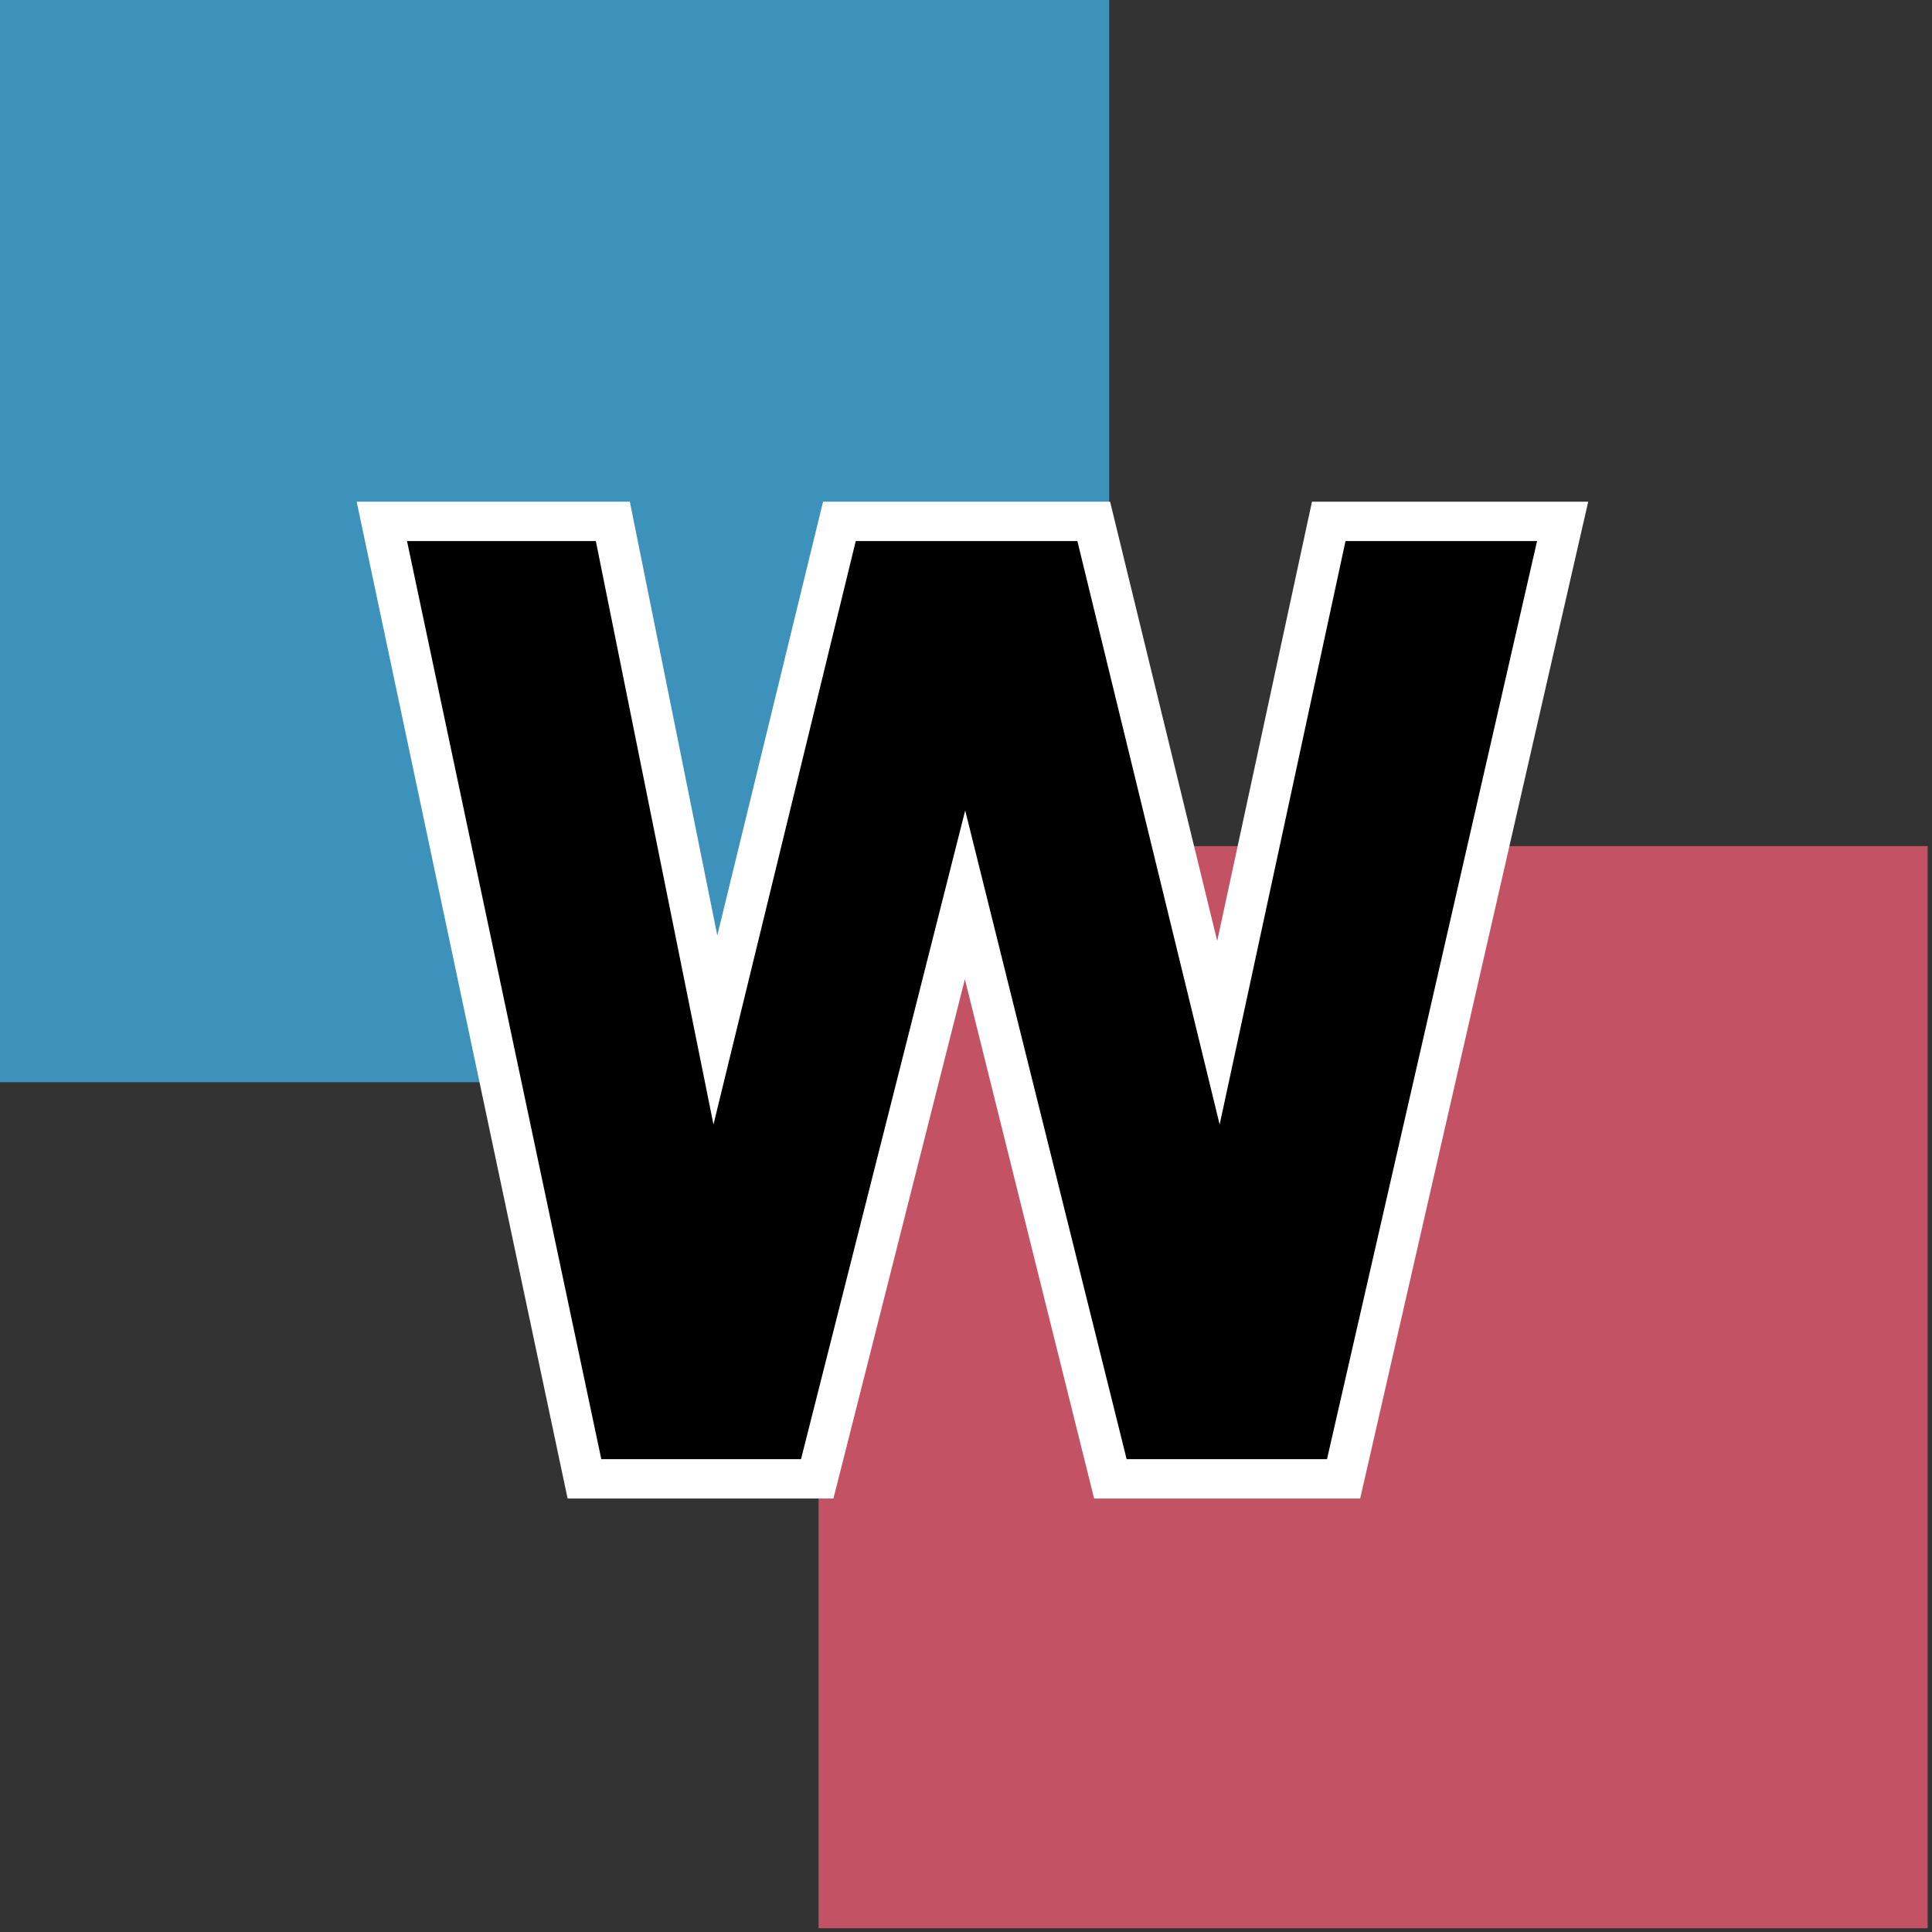
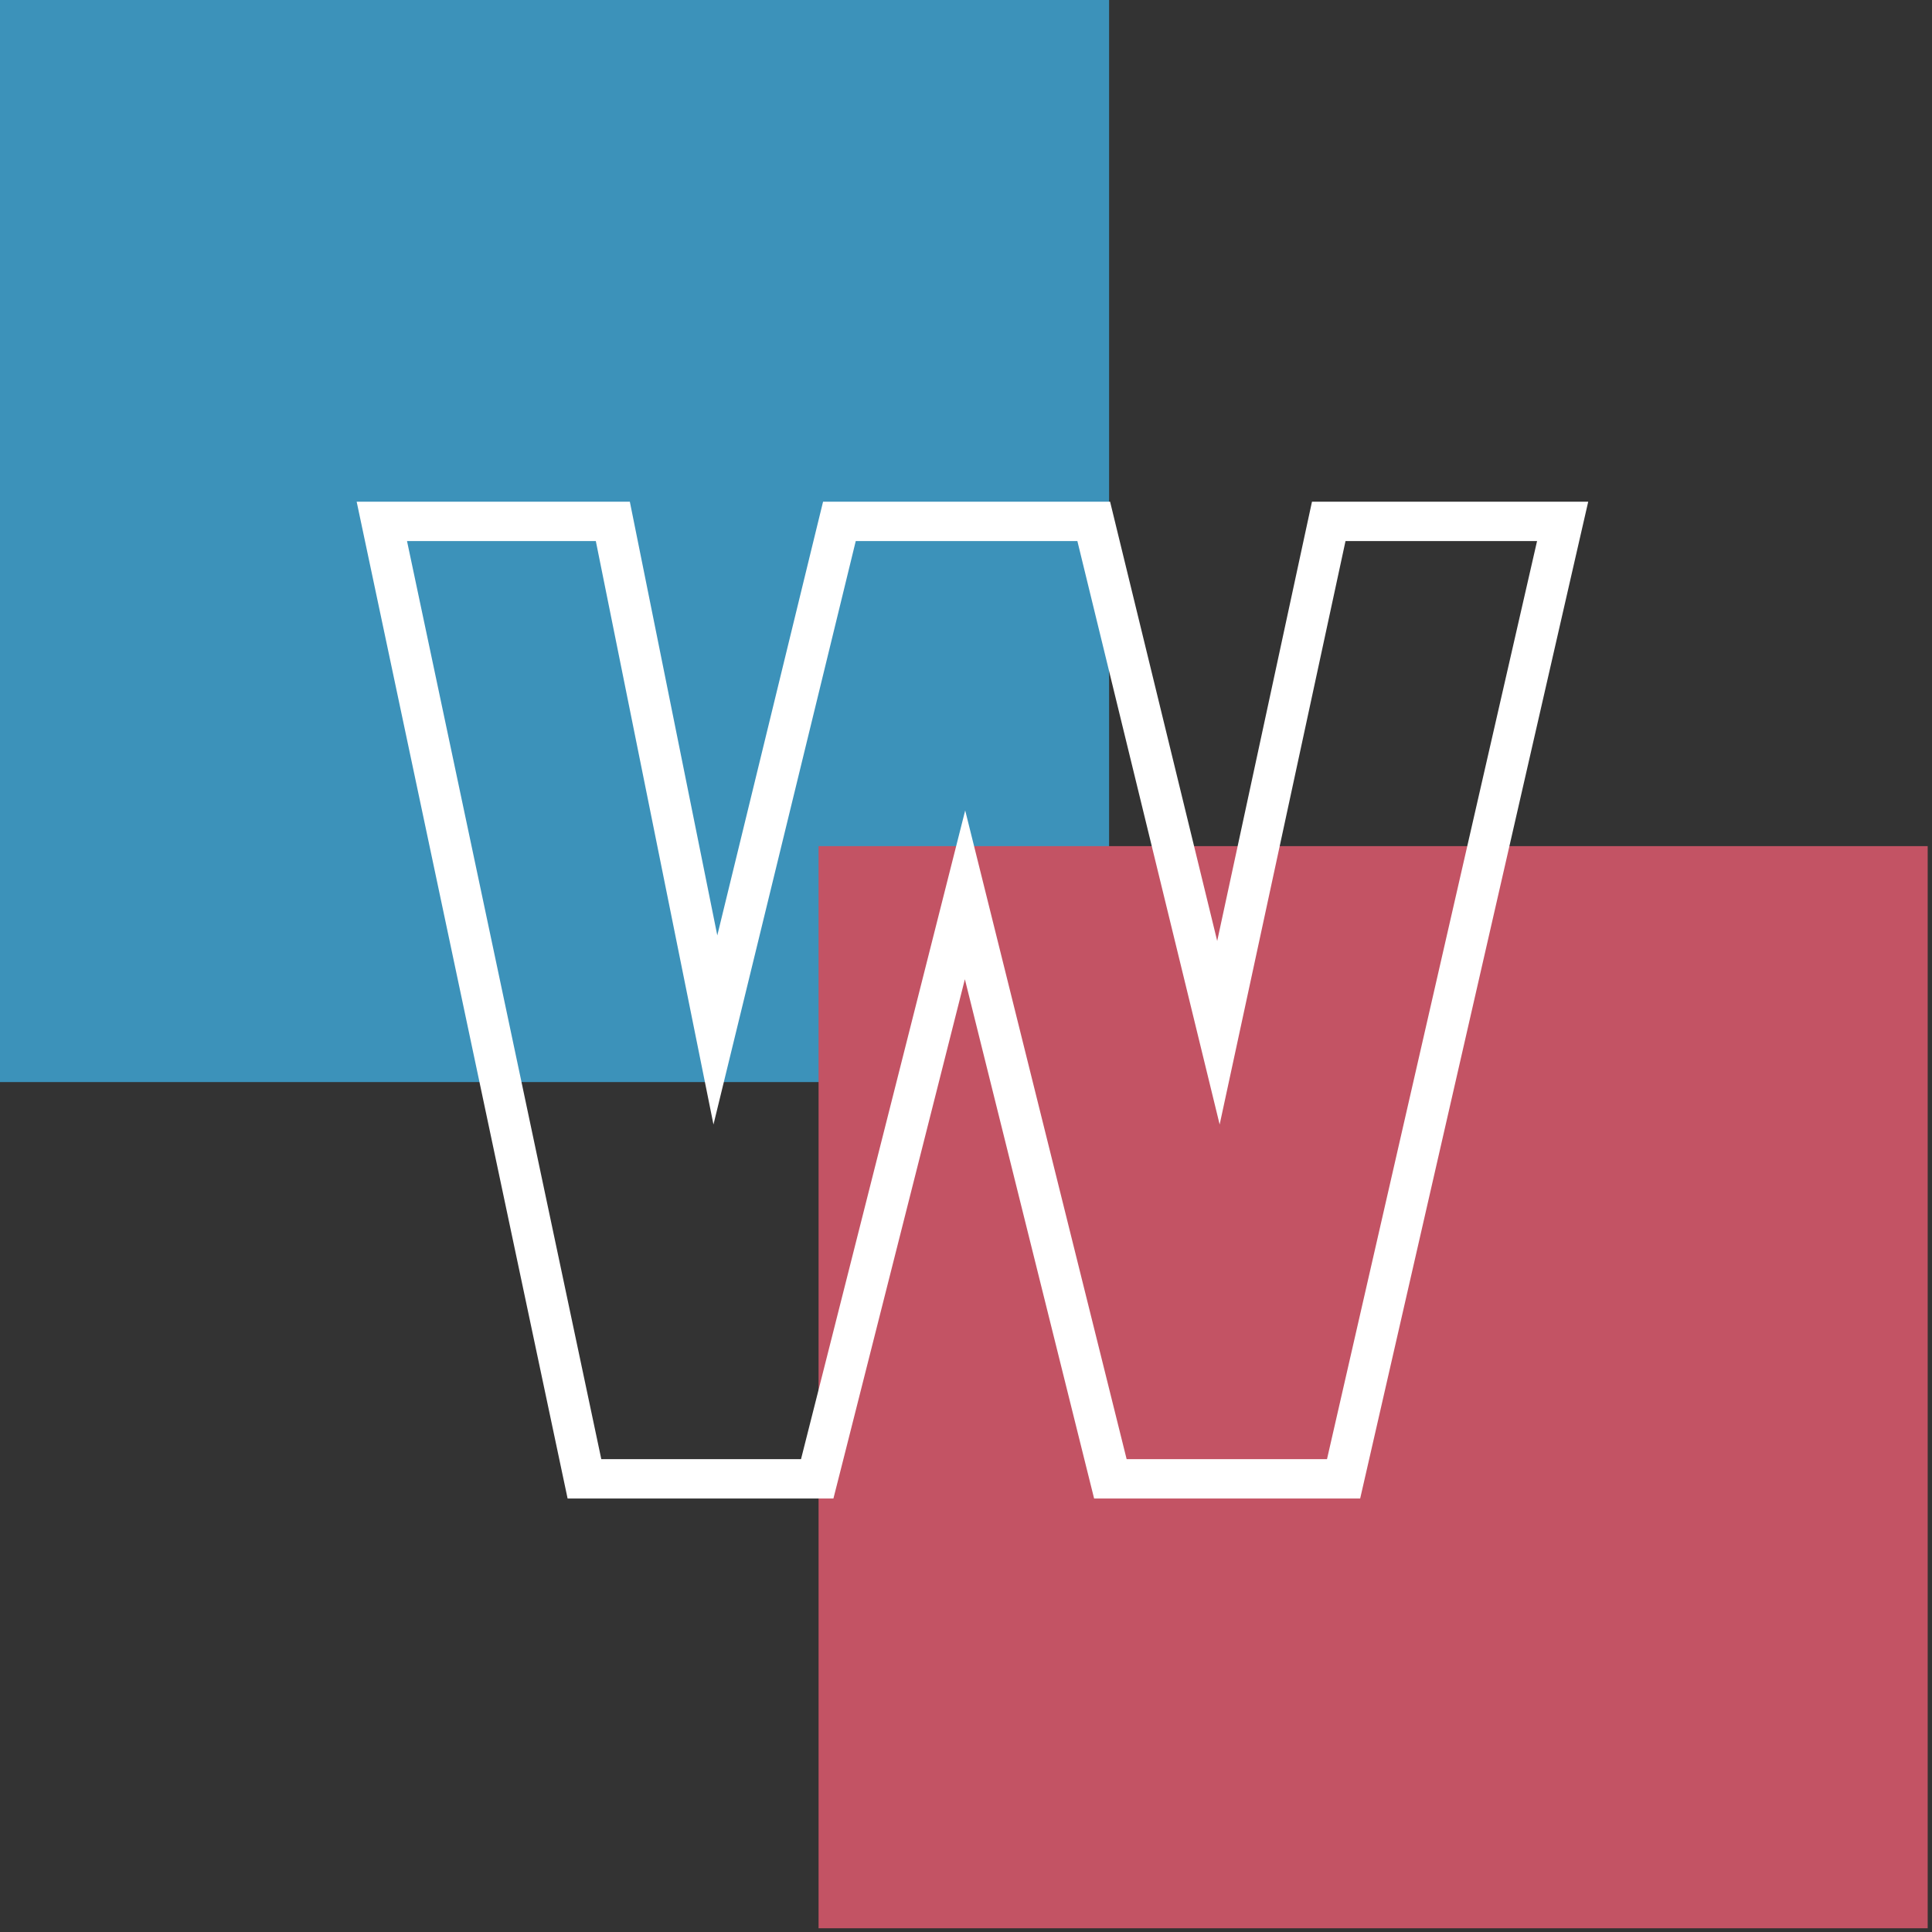
<svg xmlns="http://www.w3.org/2000/svg" width="48px" height="48px" viewBox="0 0 48 48" version="1.1">
  <rect x="0" y="0" width="48" height="48" fill="#333333" stroke="none" />
  <title>Logo</title>
  <desc>Created with Sketch.</desc>
  <g id="Hauptseite" stroke="none" stroke-width="1" fill="none" fill-rule="evenodd">
    <g id="Favicon">
      <g id="Logo">
        <g>
-           <polygon id="Fill-4" fill="#3C92BA" points="-2.20323329e-16 26.884 27.555 26.884 27.555 -2.52637417e-15 -2.20323329e-16 -2.52637417e-15" />
          <polygon id="Fill-4-Copy" fill="#3C92BA" points="-2.20323329e-16 26.884 27.555 26.884 27.555 -2.52637417e-15 -2.20323329e-16 -2.52637417e-15" />
          <polygon id="Fill-11" fill="#C35364" points="20.337 47.907 47.893 47.907 47.893 21.022 20.337 21.022" />
-           <polygon id="Fill-18" fill="#000000" points="27.587 36.742 23.977 22.232 20.304 36.742 14.52 36.742 9.487 12.953 15.226 12.953 17.774 25.589 20.855 12.953 27.174 12.953 30.271 25.658 33.013 12.953 38.824 12.953 33.38 36.742" />
          <path d="M39.459,12.464 L38.188,12.464 L33.429,12.464 L32.596,12.464 L32.427,13.244 L30.241,23.378 L27.764,13.22 L27.58,12.464 L26.767,12.464 L21.261,12.464 L20.449,12.464 L20.264,13.22 L17.821,23.24 L15.808,13.257 L15.648,12.464 L14.803,12.464 L10.112,12.464 L8.861,12.464 L9.109,13.636 L13.936,36.446 L14.102,37.23 L14.939,37.23 L19.901,37.23 L20.706,37.23 L20.896,36.482 L23.972,24.329 L26.996,36.48 L27.183,37.23 L27.991,37.23 L32.969,37.23 L33.793,37.23 L33.969,36.461 L39.187,13.651 L39.459,12.464 Z M38.188,13.442 L32.969,36.252 L27.991,36.252 L23.98,20.135 L19.901,36.252 L14.939,36.252 L10.112,13.442 L14.803,13.442 L17.726,27.938 L21.261,13.442 L26.767,13.442 L30.302,27.938 L33.429,13.442 L38.188,13.442 Z" id="Fill-19" fill="#FFFFFF" />
        </g>
      </g>
    </g>
  </g>
</svg>